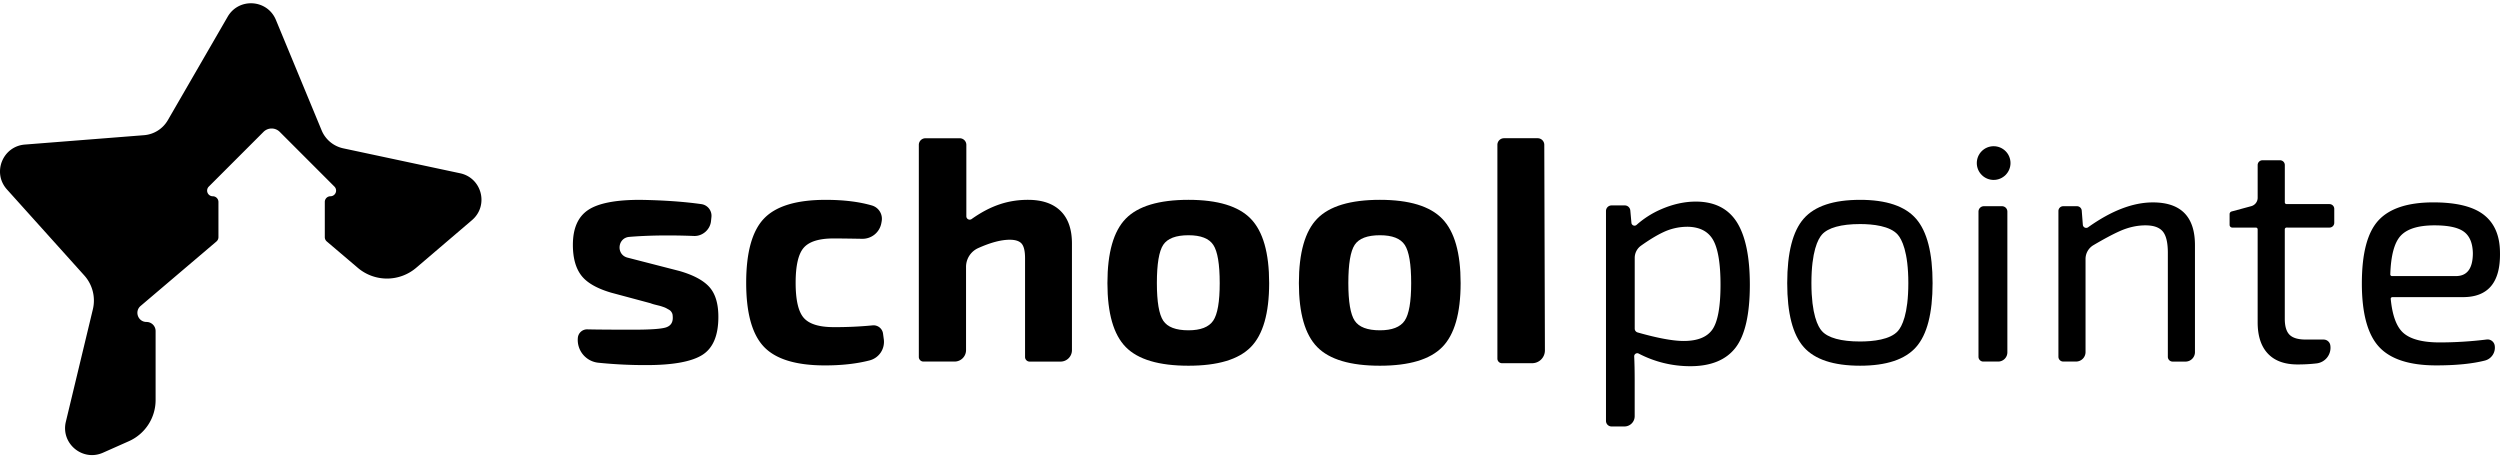
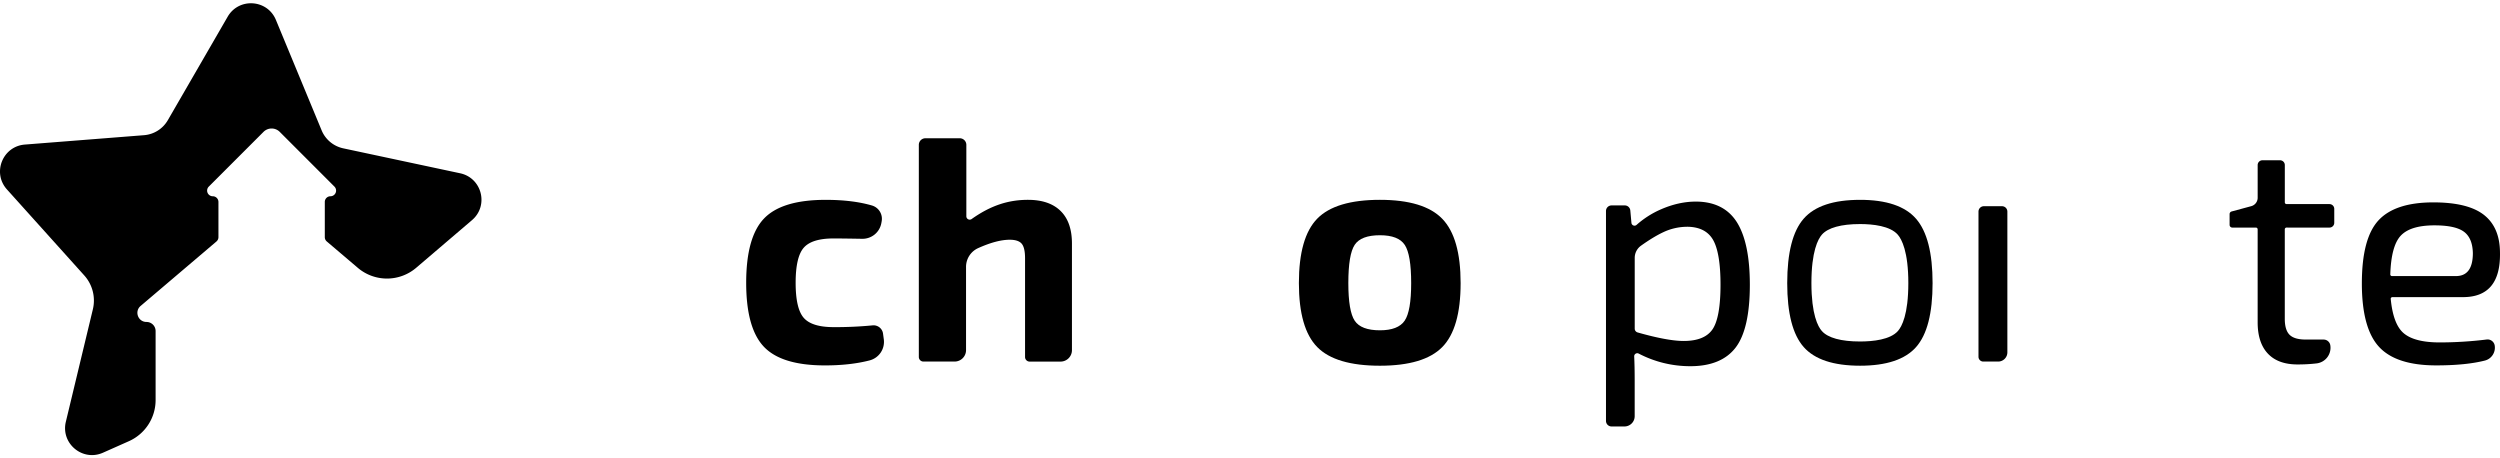
<svg xmlns="http://www.w3.org/2000/svg" fill="currentColor" style="width:120px;height:22px;" viewBox="0 0 3999.23 722.78">
  <path d="M736.06,795.14l-187-39.9a48.32,48.32,0,0,1-34.56-28.78L441.35,549.8c-13.67-33-59.26-36-77.15-5.1L268.47,710.22a48.32,48.32,0,0,1-38.05,24l-190.62,15C4.18,752-12.77,794.4,11.11,821L134.83,958.59a60.05,60.05,0,0,1,13.73,54.16l-43.23,179.93c-8.35,34.74,26.76,64,59.42,49.47l41.38-18.39a72,72,0,0,0,42.79-65.83v-110.4A14.55,14.55,0,0,0,234.37,1033h0c-13.54,0-19.74-16.87-9.42-25.63l121.3-103.11a9.06,9.06,0,0,0,3.19-6.9V841a9.05,9.05,0,0,0-9-9.06A9.06,9.06,0,0,1,334,816.47l87.55-87.56a18.35,18.35,0,0,1,25.94,0L535,816.47a9.06,9.06,0,0,1-6.42,15.46,9.05,9.05,0,0,0-9,9.06v56.35a9.06,9.06,0,0,0,3.19,6.9l49.61,42.17a72,72,0,0,0,93.43-.1l89.27-76.22C782.23,846.89,771,802.6,736.06,795.14Z" transform="translate(0 -523.17)" />
-   <path class="a" d="M1040.47,1003l-62.76-16.84q-34.71-10.2-48-27.81t-13.27-48.74q0-39.29,24.24-55.62t82.92-16.33q55.74.84,98.39,6.84a18.82,18.82,0,0,1,16.09,20.64l-.71,6.75c-1.41,13.44-13.62,24.08-27.11,23.56-43.81-1.68-77.71-.68-103.6,1.47-19,1.58-21.32,28.42-2.86,33.17l83.08,21.37q33.69,9.71,48,25.77t14.29,47.71q0,44.91-26,61t-89.3,16.07a738.65,738.65,0,0,1-76.78-3.8,36.67,36.67,0,0,1-32.72-39.88h0a14.86,14.86,0,0,1,15.14-13.5q23.38.54,73.44.54,39.28,0,51.28-3.32t12-15.57a37.5,37.5,0,0,0-.28-4.75,9.82,9.82,0,0,0-1.28-3.71,14.52,14.52,0,0,0-2-2.76,15.78,15.78,0,0,0-3.32-2.3c-1.53-.84-2.73-1.53-3.58-2a31.66,31.66,0,0,0-4.84-2q-3.59-1.27-5.62-1.79l-7.14-1.78A61.48,61.48,0,0,1,1040.47,1003Z" transform="translate(0 -523.17)" />
  <path class="a" d="M1412.58,1051.63l1.23,9.12a30.63,30.63,0,0,1-22.77,33.76q-31,8-71.33,8-69.4,0-97.72-29.85t-28.32-102.32q0-73,28.57-102.83t98.49-29.85q43.27,0,74.27,9.07a22.18,22.18,0,0,1,15.42,25.12l-.49,2.79a30.6,30.6,0,0,1-30.66,25.33q-33.33-.56-45.78-.56-34.71,0-47.71,14.8t-13,56.13q0,41.34,13,56.13t47.71,14.8a619.55,619.55,0,0,0,62.42-2.82A15.3,15.3,0,0,1,1412.58,1051.63Z" transform="translate(0 -523.17)" />
  <path class="a" d="M1696.67,855.49q-18.11-17.85-52.3-17.86c-30.53,0-58.85,8.58-90,30.69a5.37,5.37,0,0,1-8.52-4.34V749.7a10.56,10.56,0,0,0-10.55-10.56H1480.4a10.56,10.56,0,0,0-10.56,10.56V1089a7.34,7.34,0,0,0,7.34,7.34h49.9a18.29,18.29,0,0,0,18.29-18.29V944.88a32.92,32.92,0,0,1,19.34-30q29.89-13.41,50.57-13.41,13.79,0,19.14,6.38t5.35,23.22v158a7.34,7.34,0,0,0,7.34,7.34h49.39a18.29,18.29,0,0,0,18.29-18.29V907.54Q1714.79,873.36,1696.67,855.49Z" transform="translate(0 -523.17)" />
-   <path class="a" d="M1901.16,837.63q70.42,0,99.76,30.36t29.34,102.83q0,72.46-29.34,102.32T1901.16,1103q-70.94,0-100.28-29.85t-29.34-102.32q0-73,29.34-103.08T1901.16,837.63Zm0,56.65q-30.12,0-40.32,15.3t-10.2,61.24q0,44.91,10.2,60.22t40.32,15.31q29.08,0,39.55-15.31t10.46-60.22q0-45.42-10.21-61T1901.16,894.28Z" transform="translate(0 -523.17)" />
  <path class="a" d="M2207.44,837.63q70.42,0,99.76,30.36t29.35,102.83q0,72.46-29.35,102.32T2207.44,1103q-70.93,0-100.27-29.85t-29.35-102.32q0-73,29.35-103.08T2207.44,837.63Zm0,56.65q-30.12,0-40.31,15.3t-10.21,61.24q0,44.91,10.21,60.22t40.31,15.31q29.08,0,39.55-15.31t10.46-60.22q0-45.42-10.21-61T2207.44,894.28Z" transform="translate(0 -523.17)" />
-   <path class="a" d="M2470.38,749.66l1,328.82a20.45,20.45,0,0,1-20.45,20.5h-48.23a7.33,7.33,0,0,1-7.33-7.33v-342a10.55,10.55,0,0,1,10.55-10.56h53.94A10.56,10.56,0,0,1,2470.38,749.66Z" transform="translate(0 -523.17)" />
  <path class="a" d="M2778.63,873.7c-13.8-22.06-36-33.25-65.89-33.25-18.13,0-36.84,4.16-55.62,12.35A146.35,146.35,0,0,0,2618,877.72a4.83,4.83,0,0,1-5.07.9,4.92,4.92,0,0,1-3.15-4.2L2608,854.69a8.86,8.86,0,0,0-8.88-8.12H2578a8.93,8.93,0,0,0-8.92,8.92v335.78a8.93,8.93,0,0,0,8.92,8.92h20.58a16.42,16.42,0,0,0,16.41-16.4V1127c0-15.44-.27-28.51-.78-38.84a4.81,4.81,0,0,1,2.23-4.35,4.92,4.92,0,0,1,5-.22,177.56,177.56,0,0,0,82.61,20.18c32.92,0,57.29-10,72.44-29.83s22.72-53.52,22.72-100.54C2799.23,929.12,2792.3,895.59,2778.63,873.7Zm-80.17,7c19.49,0,33.46,6.83,41.52,20.31,8.18,13.69,12.32,38,12.32,72.32,0,35.29-4.38,59.43-13,71.74s-24,18.34-45.91,18.34c-17.19,0-42-4.59-73.77-13.66a6.36,6.36,0,0,1-4.57-6.09V930.49A24,24,0,0,1,2625.08,911c13.42-9.54,25.33-16.75,35.38-21.45A89.69,89.69,0,0,1,2698.46,880.74Z" transform="translate(0 -523.17)" />
  <path class="a" d="M2975.46,876.39c20.82,0,48.21,3,60.41,17,6.31,7.27,16.88,27,16.88,77.43,0,50.28-10.44,69.62-16.64,76.65-12.25,13.86-39.74,16.77-60.65,16.77-30.28,0-51.38-5.79-61.07-16.77-6.22-7-16.67-26.37-16.67-76.65,0-50.81,10.52-70.4,16.78-77.55,9.67-11,30.75-16.88,61-16.88m0-38.75q-63.74,0-90.11,30.09T2859,970.82q0,72.5,26.38,102.32t90.11,29.85q63.3,0,89.69-29.85t26.35-102.32q0-72.44-26.35-102.82t-89.69-30.36Z" transform="translate(0 -523.17)" />
  <path class="a" d="M3196.44,1096.36h-23.82a7.66,7.66,0,0,1-7.65-7.66V856.44a8.6,8.6,0,0,1,8.6-8.6h29a8.6,8.6,0,0,1,8.6,8.6V1081.6A14.76,14.76,0,0,1,3196.44,1096.36Z" transform="translate(0 -523.17)" />
-   <path class="a" d="M3330.14,854.9l1.76,22.61a5.37,5.37,0,0,0,8.47,4q55.77-39.75,103.52-39.76,67.37,0,67.37,68.38v171.12a15.14,15.14,0,0,1-15.14,15.15h-20.59a7.66,7.66,0,0,1-7.65-7.66V922.34q0-24.5-8.17-34.19t-27.55-9.69q-20.41,0-41.08,9.18-16.71,7.43-42.26,22.53a25.61,25.61,0,0,0-12.6,22v149a15.14,15.14,0,0,1-15.14,15.15H3300.5a7.66,7.66,0,0,1-7.66-7.66V855.49a7.65,7.65,0,0,1,7.66-7.65h22A7.65,7.65,0,0,1,3330.14,854.9Z" transform="translate(0 -523.17)" />
  <path class="a" d="M3657.77,882a2.81,2.81,0,0,0-2.82,2.81V1028q0,17.87,7.66,25.51t26,7.65h28.49a10.81,10.81,0,0,1,10.68,9.16h0a25.21,25.21,0,0,1-21.69,28.94,258,258,0,0,1-30.75,1.71q-31.14,0-47.46-17.35t-16.33-50V884.84a2.81,2.81,0,0,0-2.81-2.81H3571a4.33,4.33,0,0,1-4.33-4.34V860.45a4.34,4.34,0,0,1,3.2-4.19l31.43-8.5a13.9,13.9,0,0,0,10.27-13.42V782a7.66,7.66,0,0,1,7.65-7.66h28.07A7.65,7.65,0,0,1,3655,782v59.65a2.81,2.81,0,0,0,2.82,2.81h68.63a7.64,7.64,0,0,1,7.65,7.65v22.26a7.65,7.65,0,0,1-7.65,7.65Z" transform="translate(0 -523.17)" />
-   <path class="a" d="M3940,993.27H3827.08a2.67,2.67,0,0,0-2.64,2.92q3.9,40.45,20.66,54.75,17.34,14.8,57.66,14.8a618.32,618.32,0,0,0,75.11-4.67,11.57,11.57,0,0,1,12.89,9.64h0a21.29,21.29,0,0,1-15.55,24q-30.54,7.77-78.06,7.77-64.29,0-91.6-29.85t-27.3-101.3q0-72,26.53-100.78t87.78-28.84q55.62,0,81.14,20.16t25.51,61Q4000.23,993.27,3940,993.27Zm-116.28-36.43a2.67,2.67,0,0,0,2.65,2.75h102.4q27,0,27.05-36.74-.53-24-14.29-34.19t-47-10.2q-39.3,0-54.6,17.09Q3825.14,912.16,3823.74,956.84Z" transform="translate(0 -523.17)" />
-   <circle class="a" cx="3189.23" cy="255.65" r="26.96" />
+   <path class="a" d="M3940,993.27H3827.08a2.67,2.67,0,0,0-2.64,2.92q3.9,40.45,20.66,54.75,17.34,14.8,57.66,14.8a618.32,618.32,0,0,0,75.11-4.67,11.57,11.57,0,0,1,12.89,9.64h0a21.29,21.29,0,0,1-15.55,24q-30.54,7.77-78.06,7.77-64.29,0-91.6-29.85t-27.3-101.3q0-72,26.53-100.78t87.78-28.84q55.62,0,81.14,20.16t25.51,61Q4000.23,993.27,3940,993.27Zm-116.28-36.43a2.67,2.67,0,0,0,2.65,2.75h102.4q27,0,27.05-36.74-.53-24-14.29-34.19t-47-10.2q-39.3,0-54.6,17.09Q3825.14,912.16,3823.74,956.84" transform="translate(0 -523.17)" />
</svg>